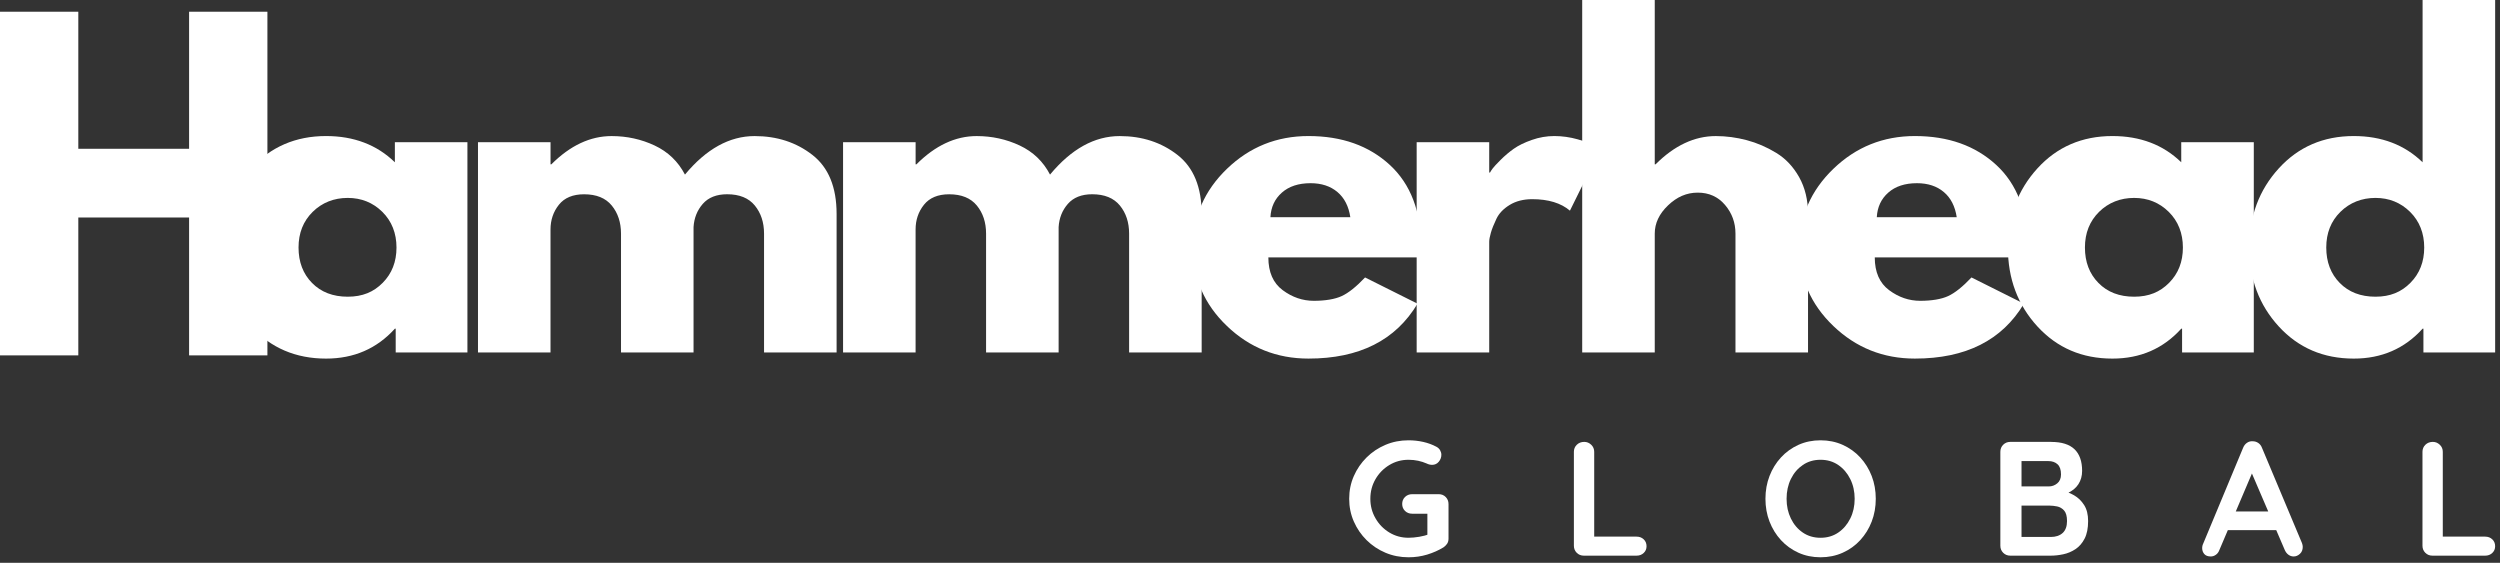
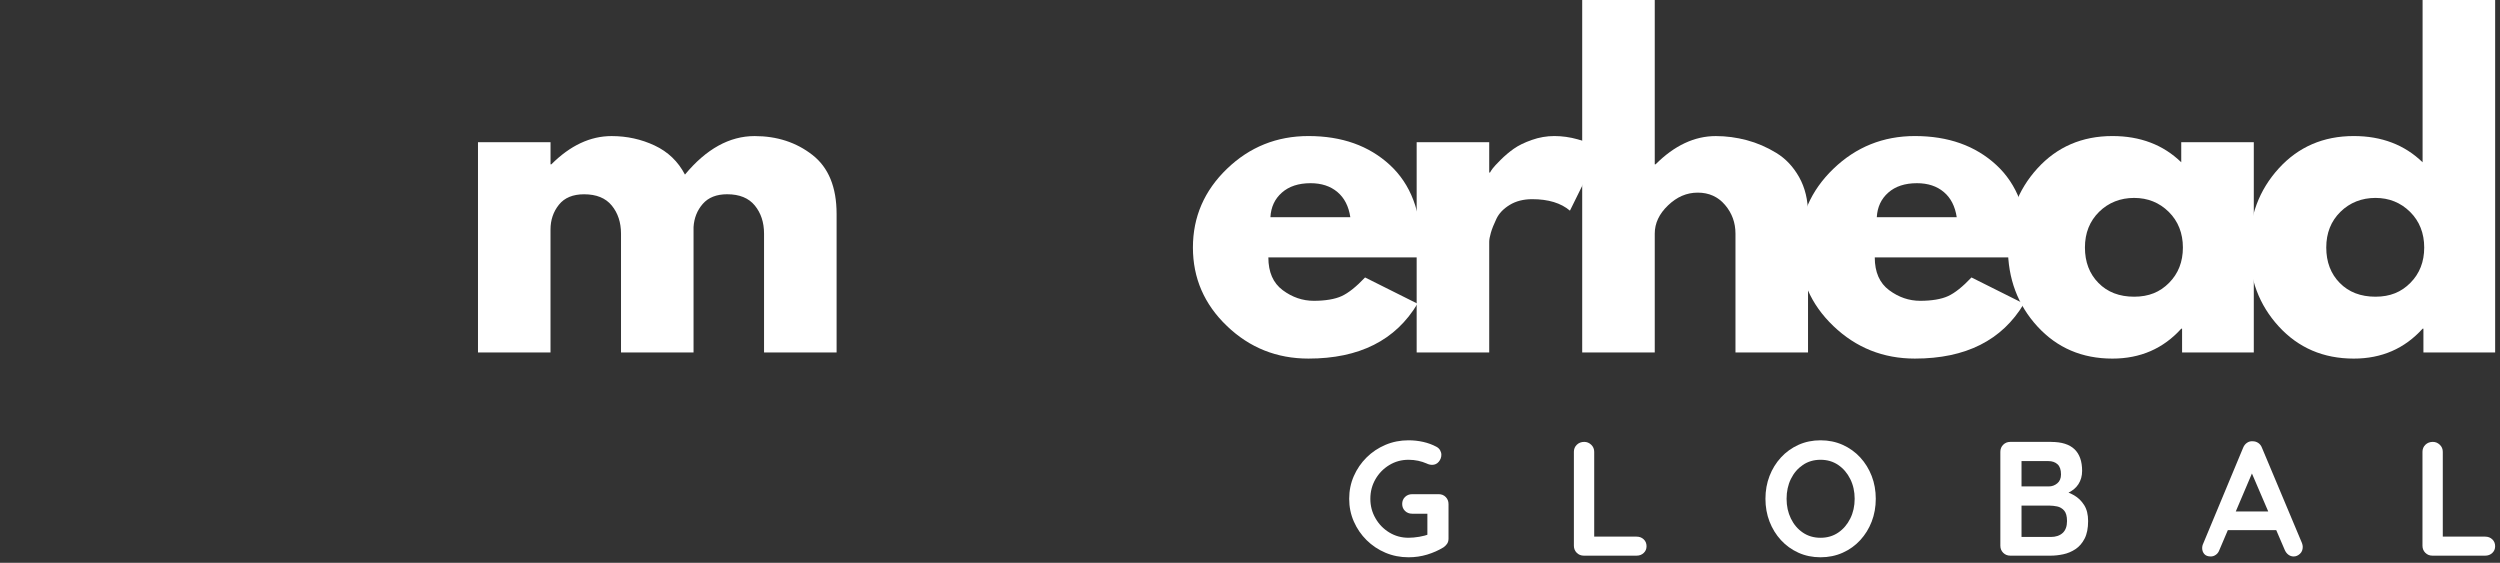
<svg xmlns="http://www.w3.org/2000/svg" width="191" height="43" viewBox="0 0 191 43" fill="none">
  <rect x="0" y="0" width="191" height="43" fill="#333333" stroke="none" />
-   <path d="M19.178 24.938C17.676 23.299 16.924 21.29 16.924 18.911C16.924 16.531 17.676 14.517 19.178 12.867C20.681 11.219 22.59 10.394 24.908 10.394C27.037 10.394 28.791 11.062 30.168 12.398V10.864H35.711V26.927H30.231V25.111H30.169C28.791 26.636 27.038 27.397 24.91 27.397C22.592 27.397 20.683 26.579 19.179 24.94L19.178 24.938ZM23.889 16.186C23.169 16.897 22.808 17.804 22.808 18.911C22.808 20.017 23.153 20.92 23.841 21.619C24.53 22.319 25.439 22.668 26.566 22.668C27.693 22.668 28.543 22.314 29.243 21.603C29.942 20.895 30.292 19.996 30.292 18.911C30.292 17.825 29.931 16.897 29.211 16.186C28.491 15.477 27.609 15.121 26.566 15.121C25.523 15.121 24.609 15.476 23.889 16.186Z" fill="white" />
  <path d="M36.518 26.927V10.864H42.061V12.556H42.123C43.563 11.116 45.097 10.396 46.726 10.396C47.895 10.396 48.991 10.636 50.013 11.116C51.035 11.596 51.808 12.336 52.331 13.339C53.959 11.378 55.733 10.396 57.654 10.396C59.366 10.396 60.837 10.876 62.068 11.836C63.3 12.796 63.916 14.3 63.916 16.344V26.927H58.373V17.847C58.373 16.992 58.138 16.277 57.669 15.703C57.2 15.129 56.494 14.841 55.554 14.841C54.741 14.841 54.119 15.088 53.691 15.578C53.264 16.069 53.029 16.658 52.987 17.347V26.928H47.445V17.849C47.445 16.994 47.209 16.278 46.74 15.705C46.272 15.131 45.566 14.843 44.626 14.843C43.77 14.843 43.129 15.108 42.702 15.641C42.274 16.174 42.059 16.805 42.059 17.536V26.928H36.517L36.518 26.927Z" fill="white" />
-   <path d="M64.41 26.927V10.864H69.953V12.556H70.014C71.455 11.116 72.989 10.396 74.618 10.396C75.786 10.396 76.883 10.636 77.905 11.116C78.927 11.596 79.7 12.336 80.222 13.339C81.85 11.378 83.624 10.396 85.546 10.396C87.258 10.396 88.728 10.876 89.96 11.836C91.192 12.796 91.807 14.3 91.807 16.344V26.927H86.264V17.847C86.264 16.992 86.029 16.277 85.56 15.703C85.091 15.129 84.385 14.841 83.446 14.841C82.632 14.841 82.011 15.088 81.583 15.578C81.156 16.069 80.92 16.658 80.879 17.347V26.928H75.336V17.849C75.336 16.994 75.101 16.278 74.632 15.705C74.163 15.131 73.457 14.843 72.518 14.843C71.661 14.843 71.021 15.108 70.593 15.641C70.165 16.174 69.951 16.805 69.951 17.536V26.928H64.408L64.41 26.927Z" fill="white" />
  <path d="M108.55 19.663H96.902C96.902 20.79 97.268 21.626 97.998 22.168C98.729 22.711 99.52 22.982 100.377 22.982C101.234 22.982 101.984 22.862 102.505 22.621C103.027 22.381 103.621 21.905 104.291 21.197L108.298 23.201C106.627 25.998 103.852 27.396 99.969 27.396C97.546 27.396 95.47 26.566 93.738 24.907C92.005 23.247 91.139 21.249 91.139 18.911C91.139 16.573 92.005 14.57 93.738 12.899C95.47 11.23 97.546 10.394 99.969 10.394C102.515 10.394 104.586 11.13 106.184 12.602C107.781 14.074 108.579 16.177 108.579 18.911C108.579 19.286 108.568 19.537 108.547 19.663H108.55ZM97.06 16.595H103.165C103.04 15.76 102.71 15.118 102.178 14.67C101.646 14.222 100.962 13.996 100.127 13.996C99.209 13.996 98.478 14.236 97.936 14.716C97.392 15.196 97.101 15.822 97.06 16.595Z" fill="white" />
  <path d="M108.233 26.927V10.864H113.776V13.182H113.838C113.879 13.099 113.948 12.995 114.042 12.869C114.135 12.743 114.339 12.524 114.652 12.211C114.965 11.898 115.299 11.616 115.653 11.365C116.008 11.114 116.467 10.89 117.032 10.691C117.596 10.492 118.17 10.394 118.753 10.394C119.336 10.394 119.953 10.478 120.538 10.645C121.123 10.812 121.551 10.979 121.822 11.146L122.261 11.397L119.944 16.094C119.255 15.511 118.294 15.217 117.063 15.217C116.396 15.217 115.822 15.363 115.342 15.655C114.862 15.948 114.522 16.302 114.325 16.72C114.126 17.138 113.984 17.493 113.902 17.785C113.817 18.078 113.776 18.307 113.776 18.474V26.927H108.233Z" fill="white" />
  <path d="M120.88 26.927V0H126.423V12.556H126.485C127.925 11.116 129.459 10.396 131.088 10.396C131.881 10.396 132.669 10.501 133.452 10.709C134.234 10.917 134.985 11.241 135.705 11.68C136.426 12.119 137.01 12.74 137.459 13.543C137.907 14.347 138.133 15.28 138.133 16.345V26.928H132.59V17.849C132.59 17.014 132.325 16.283 131.792 15.657C131.26 15.031 130.565 14.717 129.71 14.717C128.855 14.717 128.117 15.042 127.44 15.689C126.761 16.336 126.423 17.056 126.423 17.849V26.928H120.88V26.927Z" fill="white" />
  <path d="M154.881 19.663H143.232C143.232 20.79 143.598 21.626 144.328 22.168C145.059 22.711 145.85 22.982 146.707 22.982C147.564 22.982 148.314 22.862 148.836 22.621C149.357 22.381 149.951 21.905 150.621 21.197L154.628 23.201C152.957 25.998 150.182 27.396 146.299 27.396C143.876 27.396 141.8 26.566 140.068 24.907C138.335 23.247 137.469 21.249 137.469 18.911C137.469 16.573 138.335 14.57 140.068 12.899C141.8 11.23 143.876 10.394 146.299 10.394C148.845 10.394 150.916 11.13 152.514 12.602C154.111 14.074 154.909 16.177 154.909 18.911C154.909 19.286 154.898 19.537 154.877 19.663H154.881ZM143.388 16.595H149.494C149.368 15.76 149.039 15.118 148.506 14.67C147.974 14.222 147.291 13.996 146.456 13.996C145.537 13.996 144.806 14.236 144.264 14.716C143.72 15.196 143.43 15.822 143.387 16.595H143.388Z" fill="white" />
  <path d="M155.657 24.938C154.155 23.299 153.403 21.29 153.403 18.911C153.403 16.531 154.155 14.517 155.657 12.867C157.159 11.219 159.07 10.394 161.388 10.394C163.516 10.394 165.271 11.062 166.647 12.398V10.864H172.19V26.927H166.711V25.111H166.649C165.271 26.636 163.518 27.397 161.389 27.397C159.072 27.397 157.163 26.579 155.659 24.94L155.657 24.938ZM160.37 16.186C159.65 16.897 159.289 17.804 159.289 18.911C159.289 20.017 159.634 20.92 160.323 21.619C161.011 22.319 161.92 22.668 163.047 22.668C164.174 22.668 165.024 22.314 165.724 21.603C166.423 20.895 166.773 19.996 166.773 18.911C166.773 17.825 166.412 16.897 165.692 16.186C164.972 15.477 164.09 15.121 163.047 15.121C162.004 15.121 161.09 15.476 160.37 16.186Z" fill="white" />
  <path d="M174.096 24.938C172.594 23.299 171.842 21.29 171.842 18.911C171.842 16.531 172.594 14.517 174.096 12.867C175.598 11.219 177.508 10.394 179.826 10.394C181.954 10.394 183.709 11.062 185.086 12.398V0H190.629V26.927H185.149V25.111H185.087C183.709 26.636 181.956 27.397 179.828 27.397C177.51 27.397 175.601 26.579 174.097 24.94L174.096 24.938ZM178.807 16.186C178.087 16.897 177.726 17.804 177.726 18.911C177.726 20.017 178.071 20.92 178.759 21.619C179.448 22.319 180.357 22.668 181.484 22.668C182.611 22.668 183.461 22.314 184.161 21.603C184.86 20.895 185.21 19.996 185.21 18.911C185.21 17.825 184.849 16.897 184.129 16.186C183.409 15.477 182.527 15.121 181.484 15.121C180.441 15.121 179.527 15.476 178.807 16.186Z" fill="white" />
  <path d="M107.61 42.576C106.98 42.576 106.394 42.46 105.847 42.228C105.3 41.996 104.82 41.675 104.407 41.266C103.994 40.856 103.668 40.382 103.433 39.845C103.197 39.308 103.078 38.727 103.078 38.108C103.078 37.488 103.196 36.907 103.433 36.37C103.668 35.833 103.994 35.359 104.407 34.949C104.82 34.539 105.3 34.22 105.847 33.987C106.394 33.755 106.98 33.639 107.61 33.639C107.999 33.639 108.376 33.681 108.74 33.763C109.104 33.846 109.439 33.97 109.746 34.135C109.87 34.202 109.964 34.291 110.026 34.402C110.088 34.514 110.12 34.628 110.12 34.744C110.12 34.943 110.053 35.121 109.921 35.278C109.789 35.436 109.619 35.514 109.412 35.514C109.346 35.514 109.277 35.505 109.207 35.488C109.137 35.472 109.069 35.447 109.002 35.413C108.796 35.323 108.576 35.251 108.344 35.202C108.112 35.153 107.869 35.127 107.611 35.127C107.074 35.127 106.583 35.262 106.141 35.531C105.698 35.8 105.346 36.16 105.086 36.61C104.825 37.062 104.695 37.559 104.695 38.106C104.695 38.653 104.825 39.141 105.086 39.595C105.346 40.05 105.698 40.412 106.141 40.681C106.583 40.95 107.074 41.085 107.611 41.085C107.859 41.085 108.133 41.059 108.43 41.01C108.727 40.961 108.972 40.894 109.163 40.811L109.052 41.183V39.061L109.263 39.247H107.885C107.67 39.247 107.489 39.177 107.344 39.036C107.2 38.894 107.127 38.718 107.127 38.502C107.127 38.286 107.2 38.109 107.344 37.968C107.489 37.828 107.669 37.756 107.885 37.756H109.921C110.136 37.756 110.314 37.829 110.455 37.974C110.597 38.119 110.667 38.298 110.667 38.514V41.147C110.667 41.312 110.627 41.449 110.549 41.557C110.469 41.665 110.382 41.751 110.282 41.818C109.902 42.05 109.486 42.234 109.034 42.371C108.583 42.507 108.109 42.576 107.613 42.576H107.61Z" fill="white" />
  <path d="M125.038 40.999C125.252 40.999 125.433 41.067 125.578 41.204C125.723 41.341 125.796 41.517 125.796 41.732C125.796 41.946 125.723 42.11 125.578 42.247C125.433 42.383 125.254 42.452 125.038 42.452H121.003C120.789 42.452 120.608 42.379 120.463 42.234C120.318 42.089 120.245 41.91 120.245 41.694V34.518C120.245 34.304 120.32 34.123 120.469 33.978C120.619 33.833 120.808 33.76 121.04 33.76C121.239 33.76 121.415 33.833 121.568 33.978C121.72 34.123 121.797 34.302 121.797 34.518V41.209L121.523 40.997H125.036L125.038 40.999Z" fill="white" />
  <path d="M143.309 38.108C143.309 38.727 143.206 39.308 142.999 39.845C142.793 40.382 142.5 40.856 142.123 41.266C141.747 41.676 141.3 41.997 140.783 42.228C140.267 42.46 139.701 42.576 139.089 42.576C138.477 42.576 137.914 42.46 137.401 42.228C136.887 41.996 136.442 41.675 136.066 41.266C135.689 40.856 135.398 40.382 135.19 39.845C134.983 39.308 134.88 38.727 134.88 38.108C134.88 37.488 134.983 36.907 135.19 36.37C135.396 35.833 135.689 35.359 136.066 34.949C136.442 34.539 136.887 34.22 137.401 33.987C137.914 33.755 138.477 33.639 139.089 33.639C139.701 33.639 140.267 33.755 140.783 33.987C141.3 34.22 141.747 34.541 142.123 34.949C142.5 35.359 142.791 35.833 142.999 36.37C143.206 36.907 143.309 37.488 143.309 38.108ZM141.696 38.108C141.696 37.553 141.585 37.051 141.36 36.599C141.136 36.148 140.831 35.79 140.442 35.525C140.052 35.259 139.602 35.127 139.089 35.127C138.576 35.127 138.124 35.259 137.736 35.525C137.347 35.79 137.043 36.145 136.824 36.593C136.605 37.039 136.495 37.545 136.495 38.108C136.495 38.67 136.605 39.165 136.824 39.616C137.043 40.068 137.347 40.425 137.736 40.689C138.126 40.955 138.576 41.086 139.089 41.086C139.602 41.086 140.052 40.955 140.442 40.689C140.831 40.425 141.136 40.066 141.36 39.616C141.585 39.165 141.696 38.662 141.696 38.108Z" fill="white" />
  <path d="M156.715 33.763C157.51 33.763 158.101 33.949 158.491 34.321C158.88 34.693 159.074 35.245 159.074 35.973C159.074 36.362 158.979 36.704 158.788 36.996C158.597 37.291 158.316 37.518 157.944 37.68C157.572 37.842 157.113 37.922 156.566 37.922L156.615 37.364C156.871 37.364 157.165 37.399 157.497 37.469C157.828 37.538 158.149 37.663 158.459 37.84C158.769 38.019 159.026 38.267 159.228 38.586C159.432 38.904 159.532 39.312 159.532 39.808C159.532 40.355 159.443 40.802 159.265 41.148C159.087 41.496 158.853 41.765 158.564 41.956C158.274 42.147 157.965 42.277 157.632 42.347C157.302 42.417 156.982 42.452 156.677 42.452H153.585C153.371 42.452 153.19 42.379 153.045 42.234C152.9 42.089 152.827 41.91 152.827 41.694V34.518C152.827 34.304 152.899 34.123 153.045 33.978C153.19 33.833 153.369 33.76 153.585 33.76H156.714L156.715 33.763ZM156.491 35.227H154.282L154.444 35.029V37.275L154.294 37.163H156.529C156.769 37.163 156.984 37.086 157.175 36.928C157.365 36.771 157.461 36.544 157.461 36.245C157.461 35.889 157.372 35.63 157.194 35.469C157.016 35.307 156.782 35.227 156.493 35.227H156.491ZM156.591 38.629H154.332L154.444 38.529V41.148L154.32 41.024H156.679C157.058 41.024 157.362 40.923 157.585 40.721C157.809 40.517 157.92 40.214 157.92 39.808C157.92 39.436 157.845 39.168 157.696 39.001C157.546 38.836 157.368 38.732 157.162 38.691C156.955 38.65 156.764 38.629 156.591 38.629Z" fill="white" />
  <path d="M172.244 35.712L169.562 42.018C169.505 42.175 169.416 42.298 169.295 42.383C169.174 42.471 169.044 42.514 168.904 42.514C168.68 42.514 168.515 42.452 168.408 42.328C168.3 42.204 168.246 42.051 168.246 41.868C168.246 41.794 168.259 41.716 168.283 41.633L171.374 34.21C171.441 34.045 171.541 33.916 171.678 33.825C171.815 33.735 171.961 33.697 172.118 33.714C172.268 33.714 172.406 33.757 172.535 33.844C172.663 33.932 172.756 34.053 172.814 34.21L175.868 41.484C175.909 41.592 175.93 41.69 175.93 41.781C175.93 42.005 175.857 42.183 175.712 42.315C175.567 42.447 175.409 42.514 175.234 42.514C175.084 42.514 174.951 42.468 174.83 42.377C174.709 42.286 174.617 42.163 174.55 42.005L171.881 35.787L172.241 35.712H172.244ZM169.947 40.503L170.63 39.076H173.983L174.218 40.503H169.948H169.947Z" fill="white" />
  <path d="M189.87 40.999C190.084 40.999 190.265 41.067 190.41 41.204C190.555 41.341 190.628 41.517 190.628 41.732C190.628 41.946 190.555 42.11 190.41 42.247C190.265 42.383 190.086 42.452 189.87 42.452H185.835C185.621 42.452 185.44 42.379 185.295 42.234C185.15 42.089 185.077 41.91 185.077 41.694V34.518C185.077 34.304 185.152 34.123 185.301 33.978C185.451 33.833 185.64 33.76 185.872 33.76C186.071 33.76 186.245 33.833 186.4 33.978C186.552 34.123 186.629 34.302 186.629 34.518V41.209L186.355 40.997H189.868L189.87 40.999Z" fill="white" />
-   <path d="M5.983 16.617V27.151H0V0.896H5.983V11.367H14.447V0.896H20.43V27.151H14.447V16.617H5.983Z" fill="white" />
</svg>